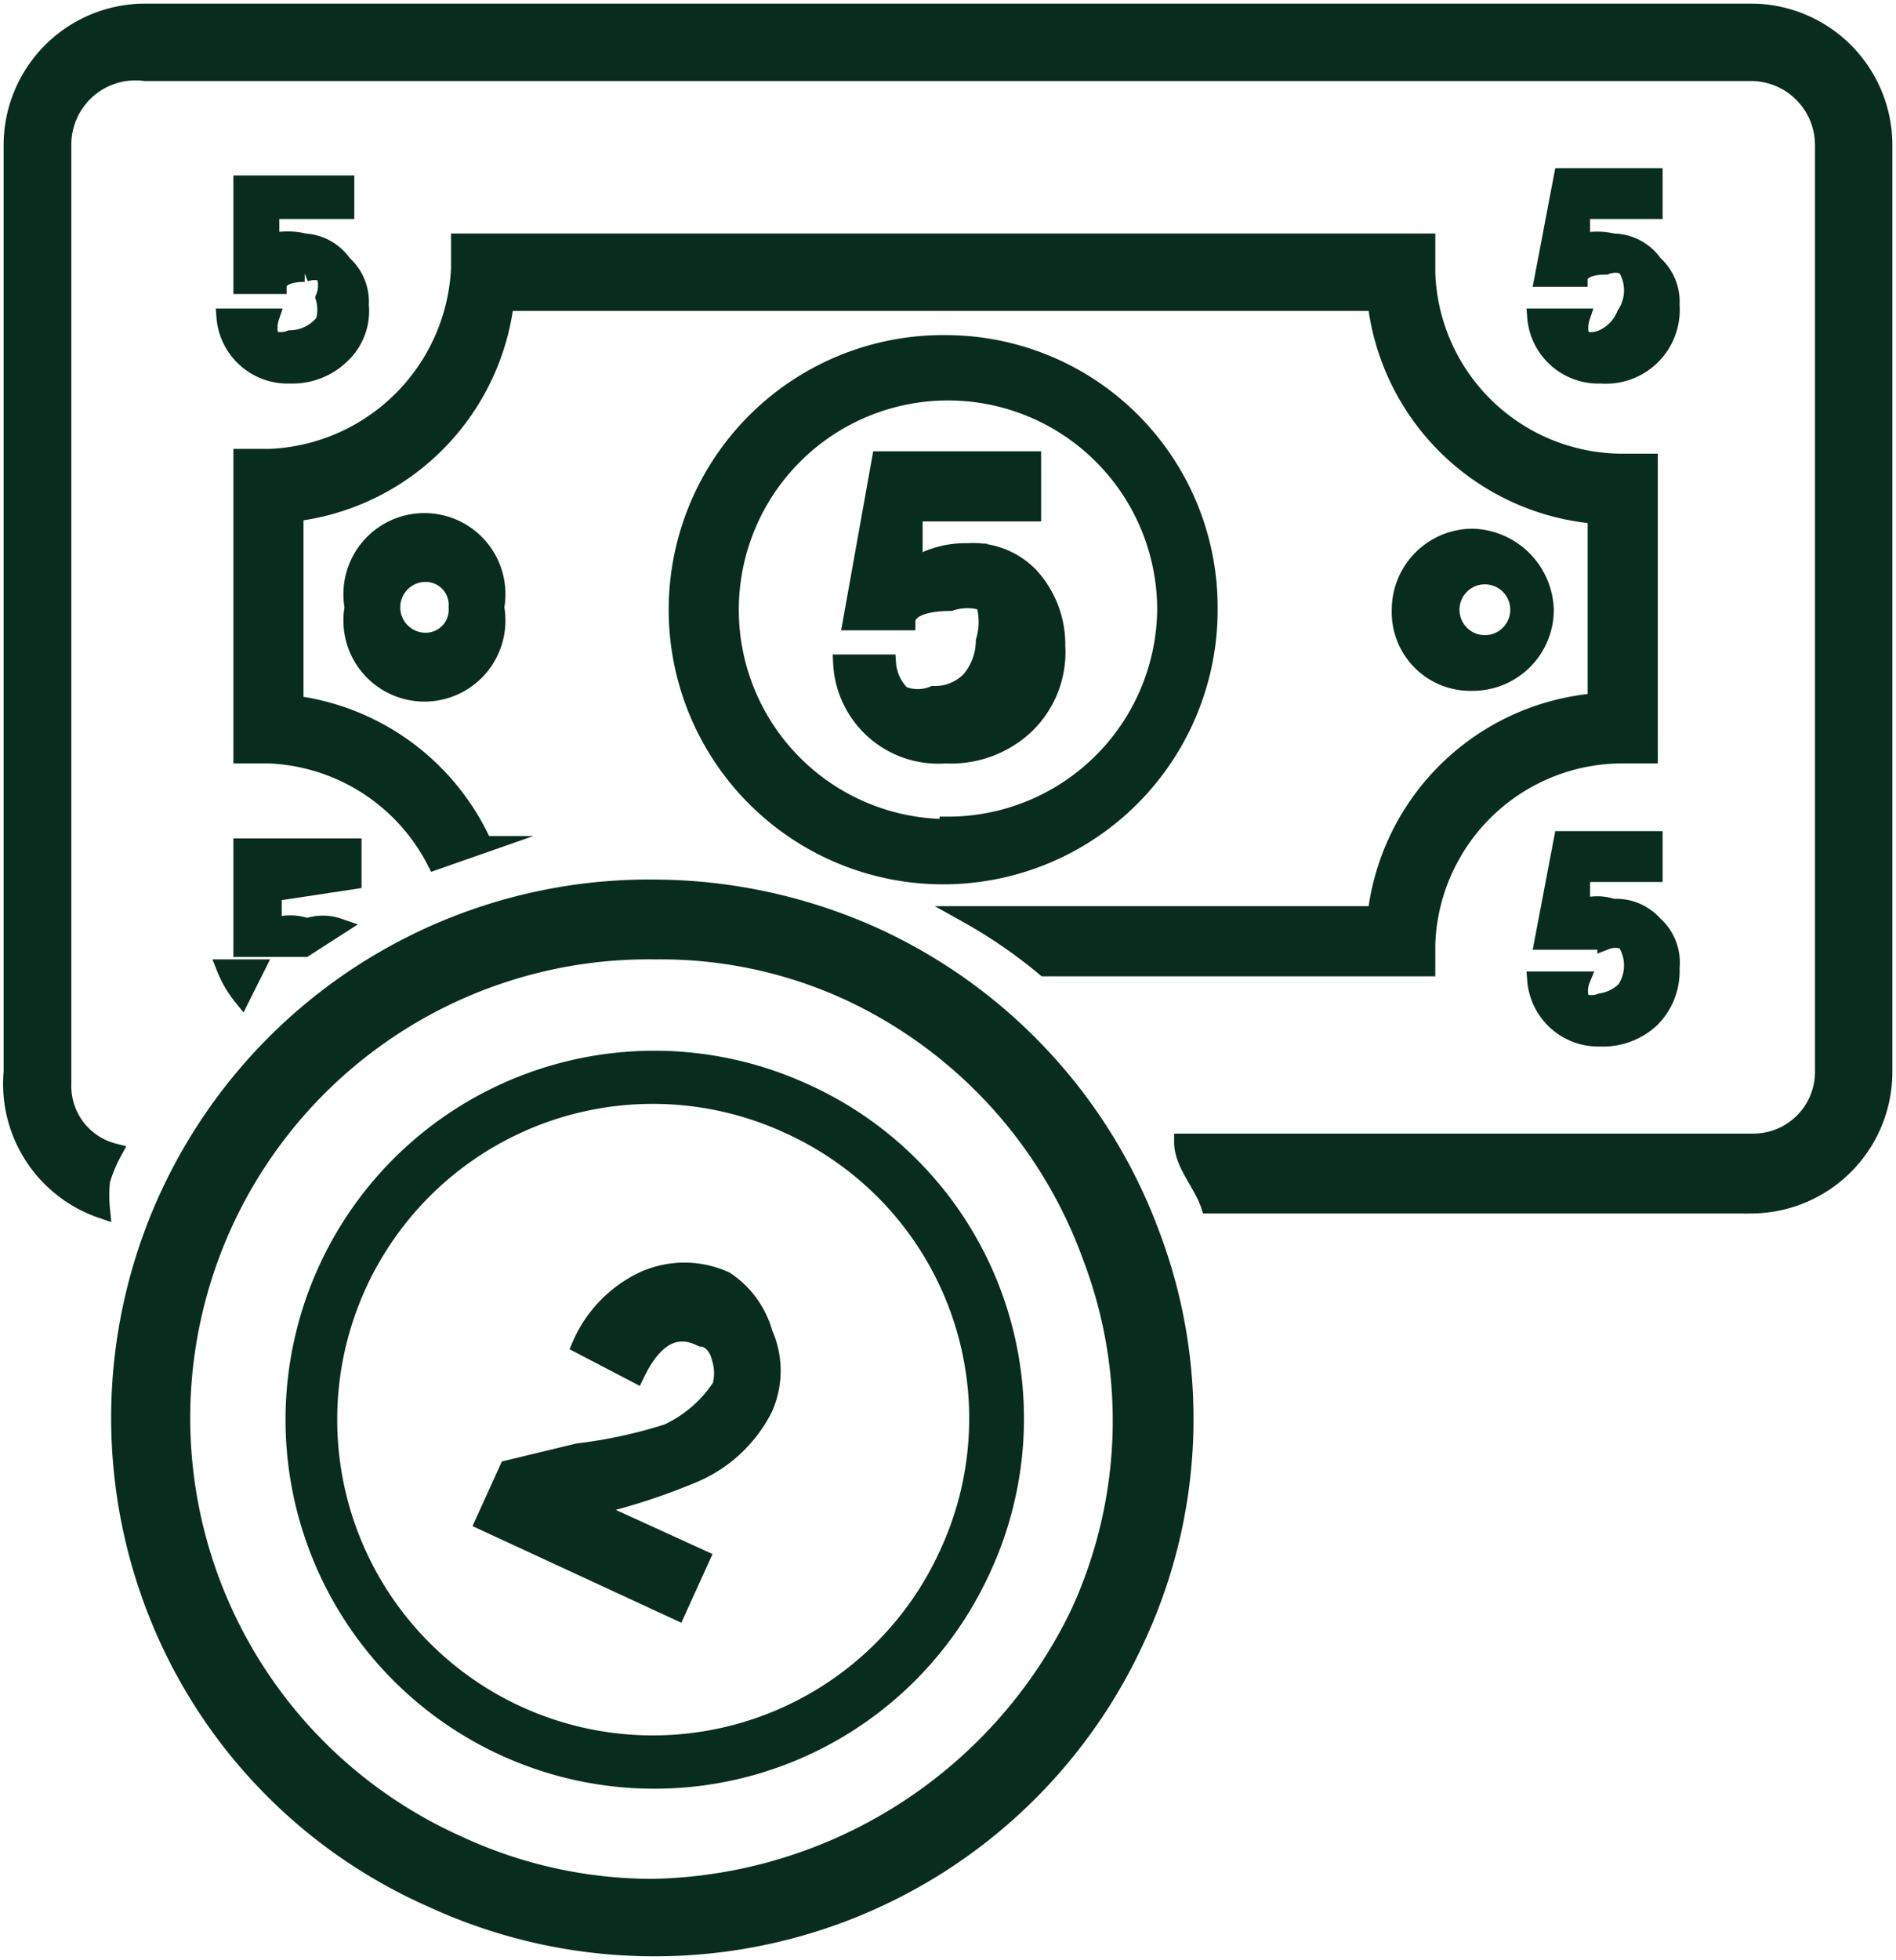
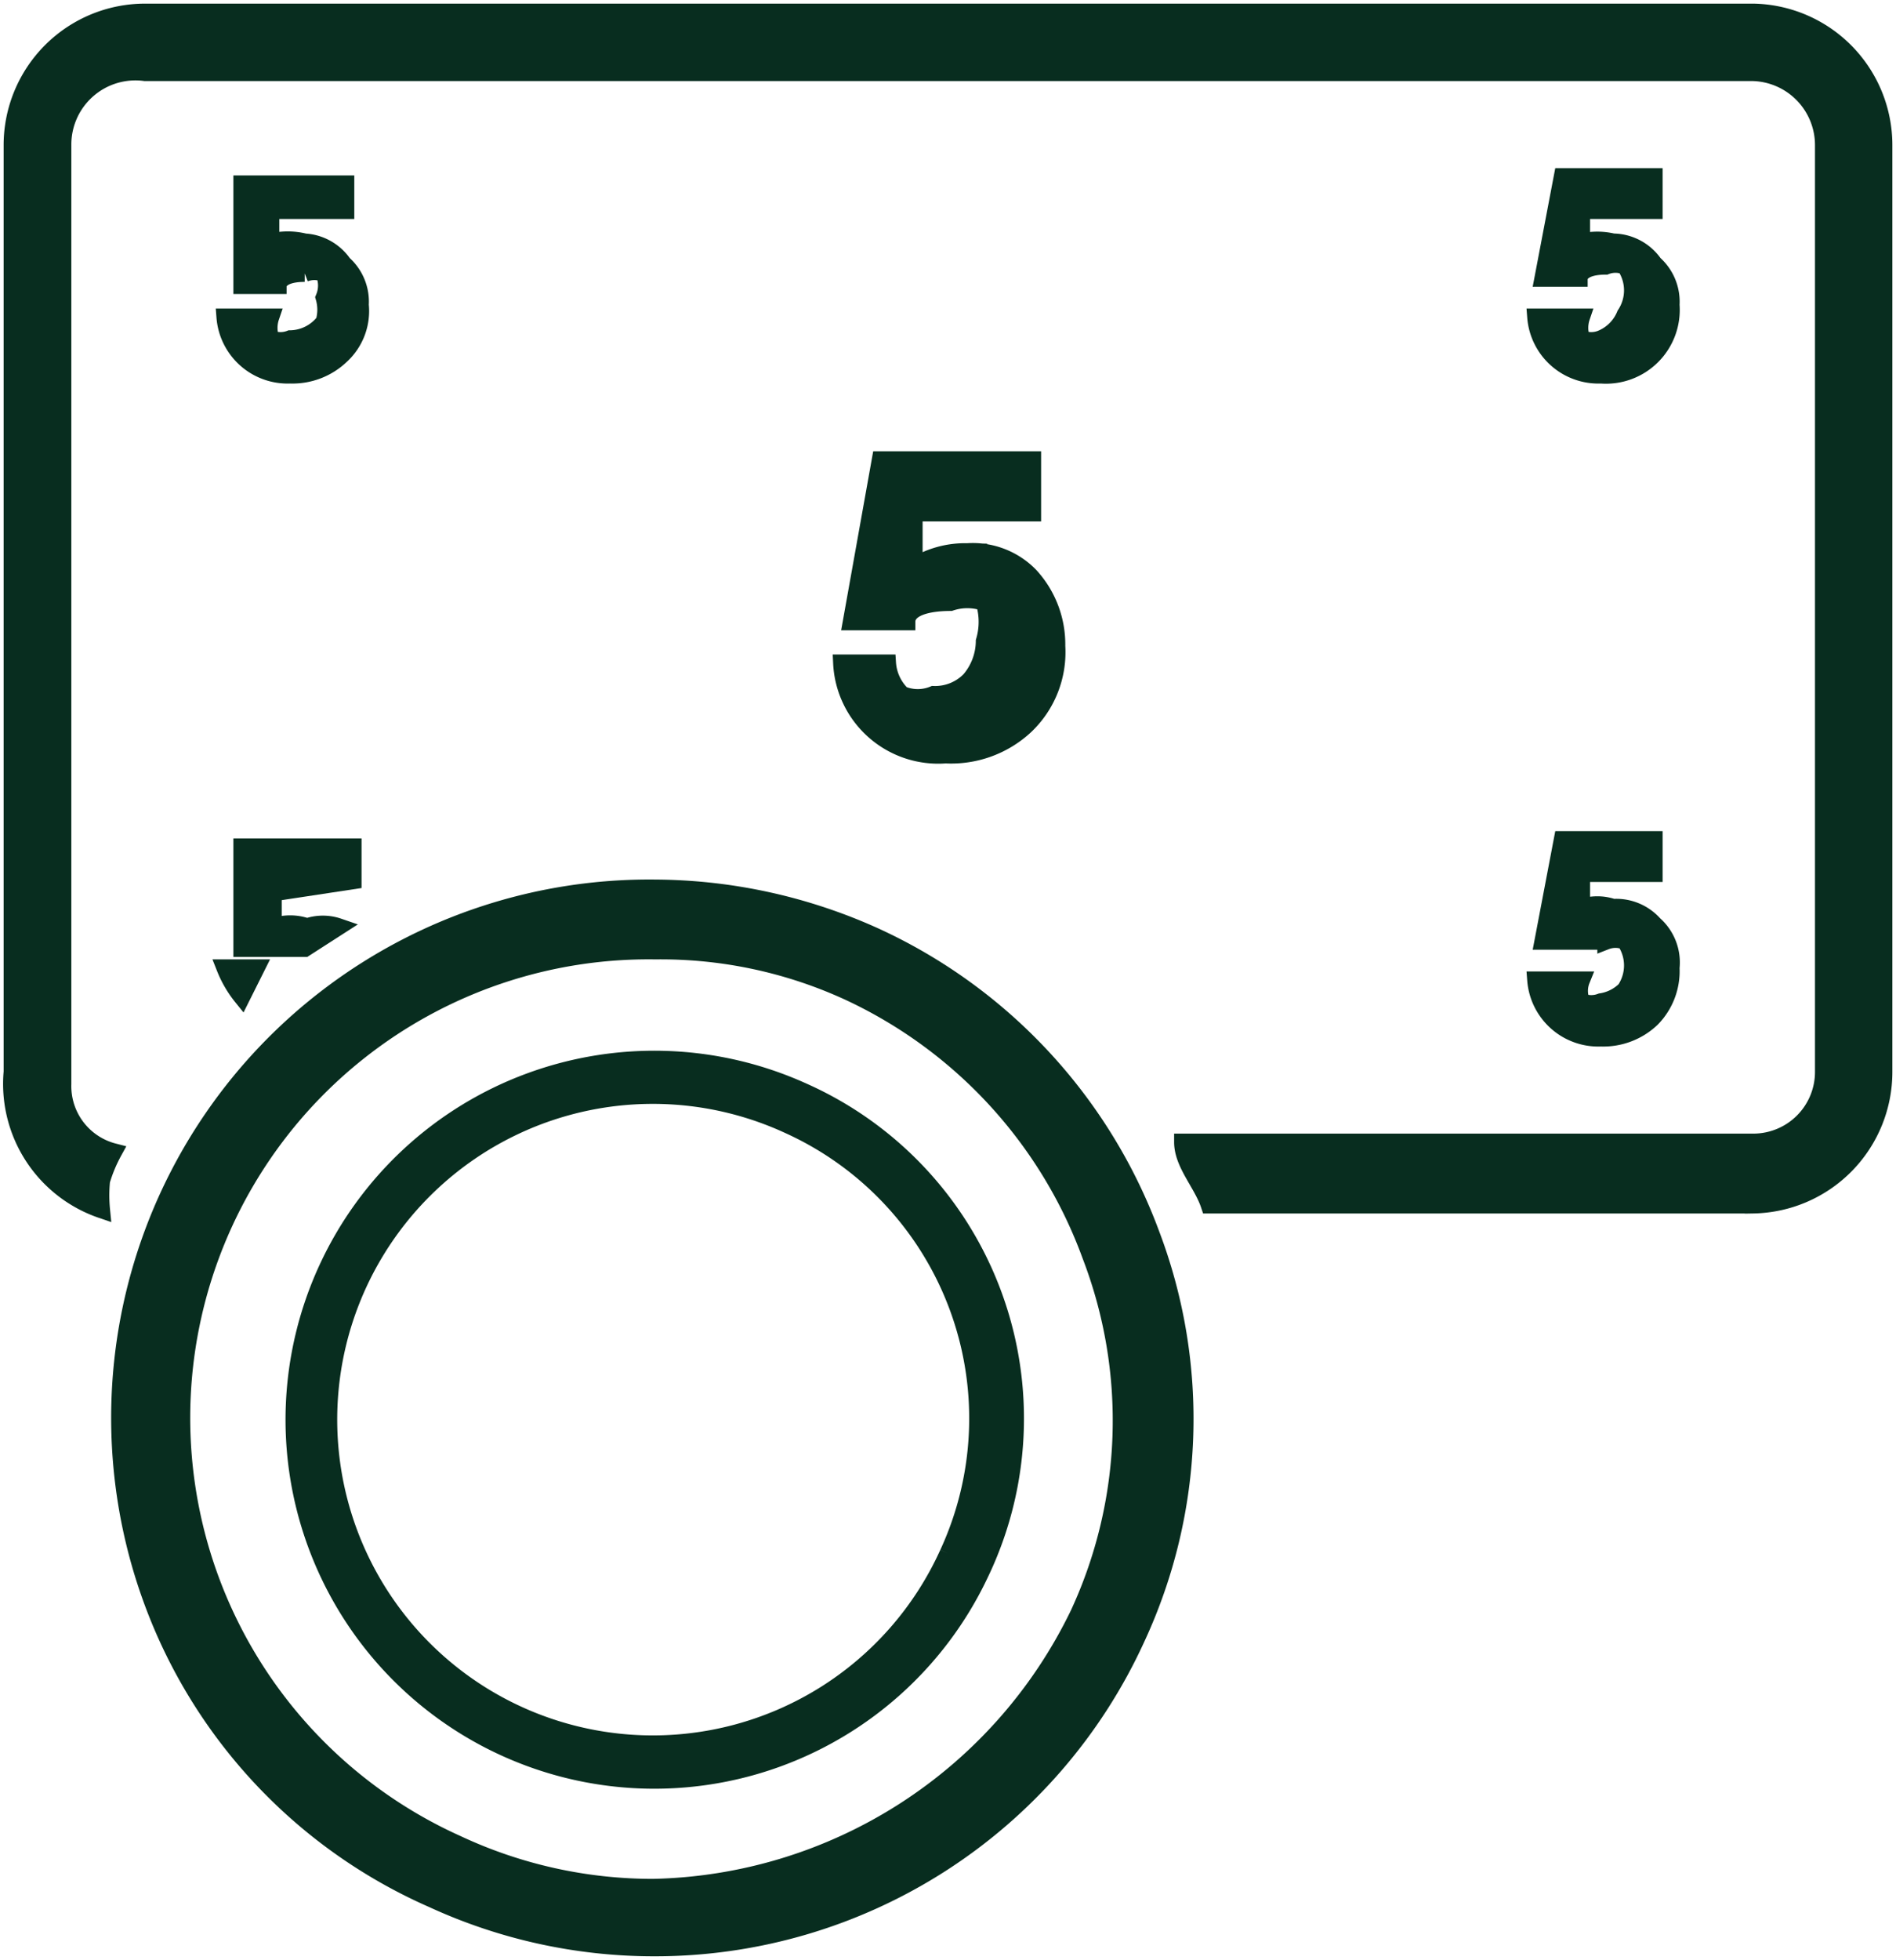
<svg xmlns="http://www.w3.org/2000/svg" viewBox="0 0 7.84 8.1">
  <g data-name="Warstwa 2">
    <g fill="#082d1f" stroke="#082d1f" stroke-miterlimit="10" stroke-width=".07" data-name="Warstwa 1">
      <path d="M1.2 1.4a.11.11 0 01-.08 0 .14.14 0 010-.09H.93a.26.26 0 00.27.24.29.29 0 00.21-.08.25.25 0 00.08-.21.21.21 0 00-.07-.17.21.21 0 00-.16-.09.29.29 0 00-.14 0V.87h.31V.76H1v.42h.15s0-.05.11-.05a.11.11 0 01.08 0 .13.13 0 010 .1.18.18 0 010 .1.18.18 0 01-.14.07zm2.8.88a.4.4 0 00-.22.06v-.22h.49V1.9h-.63l-.12.67h.23c0-.06.09-.08.18-.08a.22.22 0 01.14 0 .28.28 0 010 .16.25.25 0 01-.06.16.2.2 0 01-.15.06.17.17 0 01-.13 0 .2.2 0 01-.06-.13h-.19a.4.4 0 00.43.38.45.45 0 00.33-.12.42.42 0 00.13-.33.42.42 0 00-.11-.29.33.33 0 00-.26-.1zM1.46 3.64V3.5H1v.42h.26l.14-.09a.2.2 0 00-.13 0 .21.21 0 00-.14 0v-.14zM1 4.12L1.06 4H.93a.46.46 0 00.07.12zM6.62 1.4a.11.11 0 01-.08 0 .14.14 0 010-.09h-.19a.26.26 0 00.27.24.27.27 0 00.29-.29.21.21 0 00-.07-.17.21.21 0 00-.17-.09.28.28 0 00-.13 0V.87h.3V.73h-.38l-.08.42h.15s0-.05.11-.05a.11.11 0 01.08 0 .18.18 0 010 .2.18.18 0 01-.1.1zm0 2.74a.11.11 0 01-.08 0 .12.12 0 010-.09h-.19a.26.26 0 00.27.24.29.29 0 00.21-.08.28.28 0 00.08-.21.21.21 0 00-.07-.18.21.21 0 00-.17-.07.2.2 0 00-.13 0v-.14h.3v-.14h-.38l-.08.42h.26a.11.11 0 01.08 0 .18.18 0 010 .2.18.18 0 01-.1.05z" />
-       <path d="M5.9 1.13V1h-4v.11a.82.82 0 01-.78.78H1v1.23h.11a.81.81 0 01.69.44l.2-.07a1 1 0 00-.78-.58v-.79a1 1 0 00.87-.87h3.6a1 1 0 00.91.88v.77a1 1 0 00-.91.88H4a2.09 2.09 0 01.32.22H5.9v-.1a.81.81 0 01.81-.78h.11V1.91h-.11a.81.81 0 01-.81-.78z" />
-       <path d="M1.46 2.51a.3.3 0 10.59 0 .3.3 0 10-.59 0zm.43 0a.13.13 0 01-.13.14.14.14 0 010-.28.13.13 0 01.13.14zm2.03-1.09A1.1 1.1 0 105 2.51a1.09 1.09 0 00-1.08-1.09zm0 2a.9.9 0 11.9-.9.9.9 0 01-.9.89zm2.47-.9a.31.31 0 00-.3-.3.3.3 0 00-.3.3.29.29 0 00.3.3.3.3 0 00.3-.3zm-.39 0a.14.14 0 11.14.14.14.14 0 01-.14-.14z" />
      <path d="M7.25.05H.6A.55.55 0 00.05.6v3.83A.55.55 0 00.42 5a.61.61 0 010-.12.61.61 0 01.05-.12.28.28 0 01-.21-.28V.6A.3.3 0 01.6.3h6.65a.3.3 0 01.29.3v3.83a.29.29 0 01-.29.29H4.89c0 .09.08.17.11.26h2.25a.55.55 0 00.54-.55V.6a.55.55 0 00-.54-.55z" />
      <path d="M3.62 3.87a2.23 2.23 0 00-.91-.2 2.19 2.19 0 00-2.06 3 2.16 2.16 0 001.14 1.18 2.19 2.19 0 00.91.2 2.19 2.19 0 002-1.28 2.15 2.15 0 00.06-1.67 2.19 2.19 0 00-1.14-1.23zm.84 2.8A2 2 0 012.7 7.8a1.91 1.91 0 01-.81-.18 1.93 1.93 0 01.82-3.69 1.86 1.86 0 01.8.17 1.93 1.93 0 011 1.09 1.9 1.9 0 01-.05 1.48z" />
      <path d="M3.32 4.51a1.49 1.49 0 10.73 2 1.48 1.48 0 00-.73-2zm.6 1.91a1.34 1.34 0 11-.66-1.77 1.33 1.33 0 01.66 1.77z" />
-       <path d="M3 5.29a.41.41 0 00-.34 0 .53.53 0 00-.26.27l.23.12q.11-.23.27-.15s.06 0 .08.09a.2.2 0 010 .11.53.53 0 01-.22.19 2 2 0 01-.37.08l-.29.07-.1.22.8.37.1-.22-.46-.21a2.51 2.51 0 00.41-.13.58.58 0 00.31-.28.38.38 0 000-.31.39.39 0 00-.16-.22z" />
    </g>
  </g>
</svg>